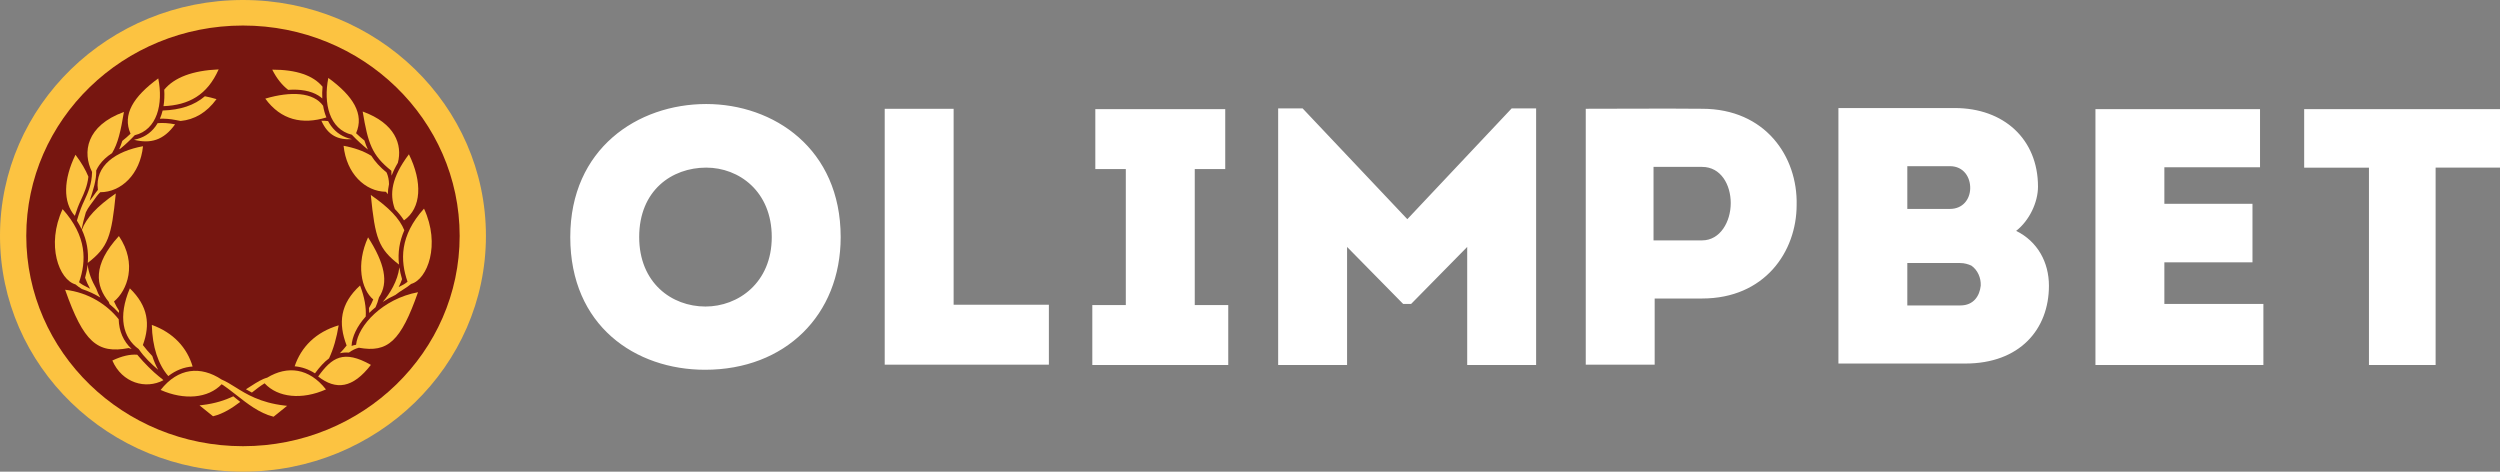
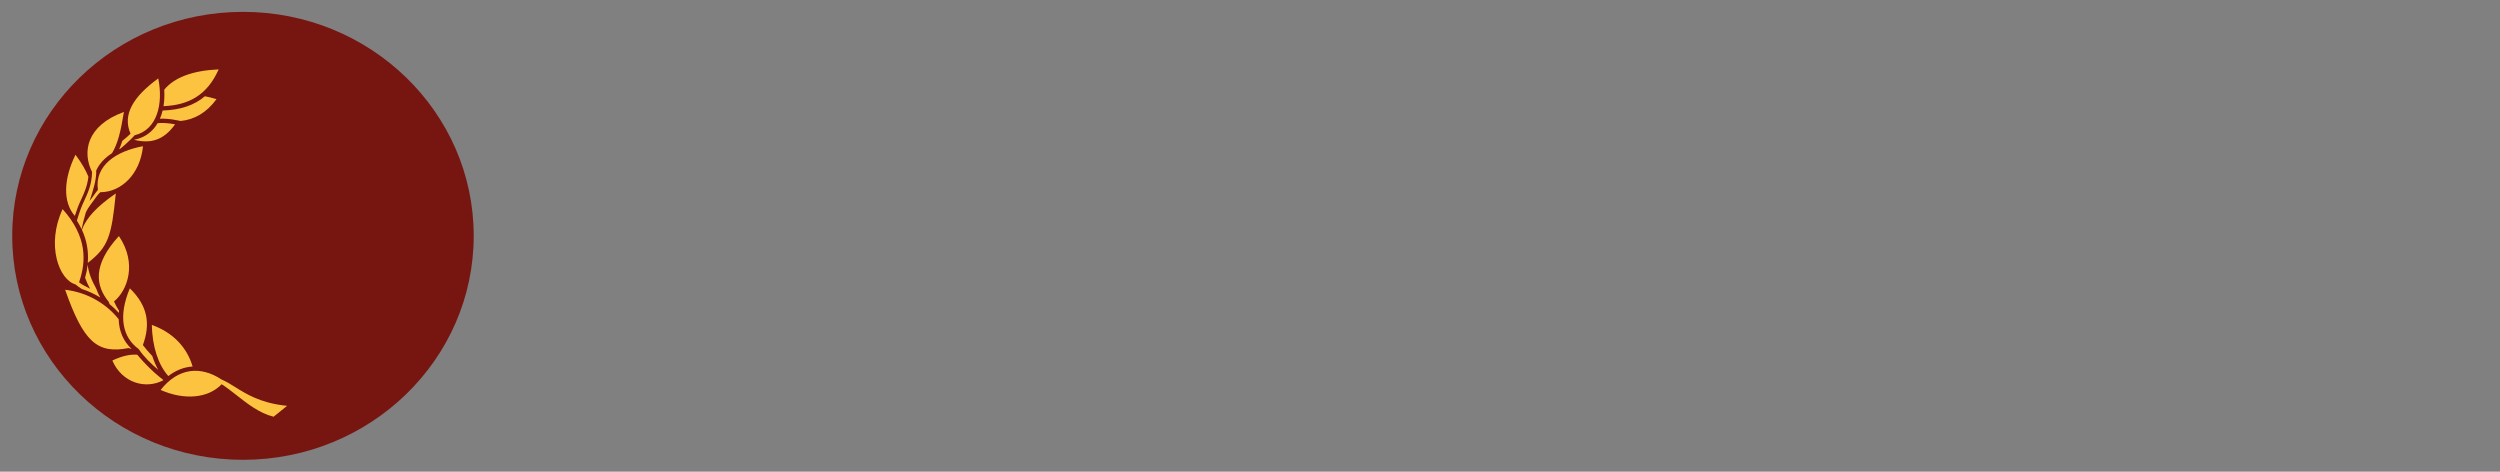
<svg xmlns="http://www.w3.org/2000/svg" width="212" height="40" viewBox="0 0 212 40" fill="none">
  <rect x="0" y="0" width="212" height="40" fill="#808080" stroke="none" />
-   <path d="M59.888 8.821C54.075 8.821 48.359 12.603 48.359 20.104C48.359 27.635 53.884 31.356 59.792 31.356C66.562 31.356 71.289 26.738 71.289 20.104C71.289 12.603 65.605 8.821 59.888 8.821ZM59.823 25.994C56.949 25.994 54.203 23.978 54.203 20.104C54.203 16.137 56.982 14.214 59.888 14.214C62.666 14.214 65.445 16.227 65.445 20.104C65.445 23.978 62.602 25.994 59.823 25.994ZM80.867 25.839H88.945V30.923H75.023V9.224H80.867V25.839ZM101.315 25.869H104.156V30.953H92.628V25.869H95.469V14.339H92.883V9.255H103.9V14.339H101.315V25.869ZM128.188 9.194H130.263V30.953H124.419V20.94L119.661 25.776H118.99L114.232 20.94V30.953H108.388V9.194H110.463L119.341 18.586L128.188 9.194ZM144.339 9.224C141.018 9.194 137.793 9.224 134.472 9.224V30.923H140.316V25.313H144.339C149.641 25.313 152.355 21.346 152.355 17.378C152.451 13.284 149.703 9.224 144.339 9.224ZM144.339 20.384H140.219V14.153H144.339C145.936 14.153 146.767 15.671 146.767 17.221C146.767 18.802 145.872 20.384 144.339 20.384ZM170.969 19.578C172.087 18.709 172.822 17.161 172.822 15.826C172.822 11.797 169.916 9.162 165.765 9.162H155.898V30.828H166.66C171.258 30.828 173.75 27.945 173.75 24.226C173.748 22.243 172.791 20.477 170.969 19.578ZM161.74 14.091H165.35C166.531 14.091 167.107 15.052 167.073 16.012C167.042 16.881 166.467 17.717 165.35 17.717H161.74V14.091ZM166.243 25.901H161.74V22.305H166.211C166.594 22.305 166.882 22.398 167.169 22.523C167.711 22.896 168 23.577 167.966 24.228C167.873 25.095 167.362 25.901 166.243 25.901ZM183.538 25.776H191.936V30.953H177.694V9.255H191.65V14.183H183.538V17.284H191.01V22.243H183.538V25.776ZM212 9.255V14.214H206.54V30.951H200.887V14.216H195.394V9.257H212V9.255Z" fill="white" />
  <path d="M20.603 1.006C9.798 1.006 1.036 9.509 1.036 19.999C1.036 30.489 9.796 38.992 20.603 38.992C31.409 38.992 40.171 30.489 40.171 19.999C40.171 9.509 31.411 1.006 20.603 1.006Z" fill="#771610" />
-   <path d="M27.254 10.239C27.453 10.239 27.642 10.249 27.821 10.267C27.896 10.41 27.981 10.545 28.072 10.672C28.508 11.271 29.104 11.648 29.842 11.801C28.681 11.879 27.817 11.494 27.254 10.239ZM27.678 9.958C27.551 9.656 27.46 9.323 27.399 8.969C26.587 7.82 24.666 7.721 22.496 8.364C23.831 10.192 25.651 10.585 27.678 9.958ZM24.438 7.62C25.476 7.545 26.353 7.705 26.992 8.096C27.117 8.172 27.227 8.259 27.331 8.35C27.312 8.031 27.32 7.697 27.352 7.354C26.573 6.402 25.14 5.902 23.086 5.907C23.464 6.656 23.915 7.215 24.438 7.62ZM29.837 11.424C30.27 11.889 30.768 12.337 31.198 12.682C31.086 12.442 30.988 12.188 30.903 11.914C30.668 11.732 30.427 11.521 30.195 11.297C30.903 9.684 29.962 8.15 27.842 6.608C27.408 8.783 27.939 10.966 29.837 11.424ZM32.726 16.262C32.789 16.332 32.84 16.399 32.888 16.465C32.892 16.197 32.924 15.913 32.988 15.617C32.986 15.262 32.915 14.935 32.789 14.635C32.213 14.157 31.802 13.706 31.488 13.212C30.834 12.805 30.016 12.523 29.136 12.363C29.377 14.724 30.965 16.242 32.726 16.262ZM33.191 14.482C33.185 14.621 33.191 14.756 33.208 14.891C33.339 14.548 33.513 14.188 33.738 13.809C34.139 12.273 33.516 10.458 30.755 9.456C31.208 12.162 31.526 13.157 33.191 14.482ZM33.482 17.723C33.794 18.042 34.051 18.362 34.259 18.687C35.75 17.645 35.833 15.433 34.676 13.083C33.208 15.034 33.013 16.439 33.482 17.723ZM31.445 16.536C31.806 20.211 32.099 21.094 33.835 22.436C33.723 21.424 33.873 20.463 34.286 19.527C33.889 18.544 32.996 17.602 31.445 16.536ZM35.956 17.691C33.883 19.995 33.933 22.096 34.56 23.892C34.332 24.081 34.128 24.182 33.929 24.281C33.887 24.301 33.848 24.321 33.806 24.343C33.916 24.125 34.016 23.902 34.095 23.674C33.991 23.331 33.916 22.997 33.866 22.666C33.736 23.805 33.044 24.936 32.454 25.607C32.791 25.385 33.152 25.184 33.534 25.009C33.746 24.837 33.966 24.694 34.184 24.557C34.423 24.406 34.656 24.257 34.865 24.077C36.255 23.688 37.37 20.741 35.956 17.691ZM31.31 26.534C31.478 26.369 31.657 26.208 31.848 26.053C31.964 25.791 32.064 25.514 32.136 25.224C32.982 23.956 32.61 22.311 31.212 20.126C30.176 22.4 30.631 24.545 31.651 25.393C31.547 25.654 31.422 25.897 31.289 26.119C31.302 26.26 31.308 26.397 31.31 26.534ZM30.195 29.236C30.06 29.256 29.933 29.29 29.813 29.334C29.85 28.548 30.284 27.657 31.013 26.843C31.065 26.087 30.917 25.208 30.533 24.21C28.839 25.76 28.67 27.395 29.393 29.298C29.219 29.526 29.023 29.746 28.822 29.955C29.061 29.899 29.316 29.879 29.588 29.899C29.864 29.697 30.149 29.56 30.433 29.488C32.888 29.931 33.987 28.941 35.447 24.779C32.438 25.341 30.361 27.615 30.195 29.236ZM26.98 31.927C28.494 33.104 29.912 32.935 31.453 30.941C29.127 29.633 28.147 30.31 26.98 31.927ZM24.988 31.062C25.588 31.112 26.17 31.314 26.71 31.661C27.098 31.131 27.483 30.697 27.902 30.391C28.278 29.593 28.548 28.639 28.718 27.587C26.783 28.159 25.535 29.425 24.988 31.062ZM22.656 32.026C22.207 32.147 21.78 32.419 21.277 32.743C21.142 32.83 21.003 32.921 20.855 33.011C21.015 33.106 21.184 33.199 21.36 33.289C21.73 32.993 22.089 32.719 22.438 32.505C23.568 33.729 25.62 33.92 27.64 33.023C26.209 31.199 24.372 30.985 22.656 32.026ZM19.786 33.608C19.088 33.937 18.241 34.221 17.136 34.35L16.918 34.376L18.064 35.299L18.11 35.287C18.932 35.084 19.686 34.602 20.374 34.08C20.239 33.973 20.104 33.864 19.973 33.759C19.909 33.707 19.846 33.656 19.786 33.608Z" fill="#FCC341" />
  <path d="M6.345 18.306C5.325 17.155 5.381 15.193 6.401 13.123C6.912 13.802 7.267 14.417 7.496 14.982C7.41 15.772 7.138 16.363 6.889 16.905C6.781 17.139 6.679 17.358 6.594 17.588C6.497 17.844 6.414 18.084 6.345 18.306ZM13.809 32.191C13.776 32.154 13.607 32.023 13.458 31.907C12.997 31.546 12.206 30.758 11.742 30.201L11.641 30.08C11.047 30.034 10.359 30.179 9.527 30.572C10.349 32.477 12.357 33.041 13.855 32.243L13.809 32.191ZM14.847 10.543C14.299 10.436 13.805 10.406 13.367 10.444C13.312 10.537 13.254 10.627 13.192 10.712C12.743 11.327 12.127 11.708 11.36 11.853C12.733 12.2 13.863 11.924 14.847 10.543ZM14.922 10.182L15.315 10.259C16.477 10.146 17.516 9.563 18.361 8.406C18.025 8.307 17.697 8.225 17.375 8.162C16.467 8.938 15.296 9.323 13.792 9.372C13.732 9.618 13.655 9.849 13.56 10.067C13.958 10.051 14.405 10.081 14.922 10.182ZM18.542 5.884C16.322 5.981 14.775 6.574 13.927 7.606C13.958 8.098 13.938 8.567 13.865 9.003C16 8.914 17.57 8.075 18.542 5.884ZM10.372 11.948C10.293 12.2 10.206 12.432 10.106 12.651C10.141 12.635 10.179 12.619 10.214 12.603C10.609 12.277 11.045 11.879 11.427 11.466C13.325 11.008 13.857 8.825 13.421 6.65C11.302 8.192 10.361 9.724 11.07 11.339C10.841 11.559 10.602 11.768 10.372 11.948ZM7.155 16.997C7.049 17.227 6.947 17.445 6.864 17.669C6.719 18.056 6.609 18.401 6.522 18.709C6.673 18.951 6.806 19.193 6.92 19.437C7.001 19.035 7.115 18.552 7.28 18.009C7.485 17.56 7.78 17.241 7.963 16.973C8.119 16.745 8.274 16.526 8.501 16.3C10.276 16.302 11.886 14.778 12.127 12.399C9.863 12.811 8.011 14.026 8.303 16.101C8.187 16.24 8.081 16.389 7.973 16.54C7.855 16.705 7.734 16.875 7.597 17.036C7.903 16.129 8.183 15.25 8.16 14.447L8.164 14.445C8.237 14.29 8.32 14.137 8.424 13.992C8.69 13.613 9.055 13.274 9.502 12.986C10.008 12.147 10.233 11.136 10.509 9.493C7.292 10.662 6.978 12.934 7.807 14.583C7.788 15.627 7.456 16.346 7.155 16.997ZM9.819 16.405C8.22 17.506 7.323 18.471 6.945 19.485C7.361 20.388 7.523 21.317 7.444 22.293C9.169 20.959 9.46 20.072 9.819 16.405ZM6.399 24.117C6.567 24.261 6.748 24.386 6.937 24.506C7.506 24.69 8.031 24.938 8.507 25.23C8.359 24.98 8.243 24.726 8.16 24.47C7.795 23.831 7.502 23.122 7.435 22.444C7.396 22.807 7.321 23.178 7.215 23.555C7.325 23.869 7.473 24.182 7.641 24.486C7.537 24.426 7.435 24.373 7.336 24.325C7.136 24.226 6.933 24.125 6.704 23.936C7.334 22.142 7.381 20.041 5.309 17.735C3.894 20.783 5.012 23.732 6.399 24.117ZM10.083 20.017C7.822 22.485 8.11 24.24 9.225 25.603C9.246 25.666 9.267 25.726 9.29 25.787C9.579 26.022 9.84 26.274 10.075 26.532C10.079 26.474 10.089 26.413 10.096 26.353C9.942 26.117 9.794 25.853 9.668 25.565C10.793 24.642 11.668 22.36 10.083 20.017ZM10.906 29.516C10.991 29.536 11.078 29.564 11.163 29.592C10.461 28.941 10.094 28.084 10.065 27.071C9.12 25.879 7.554 24.807 5.523 24.571C7.084 29.012 8.254 30.028 10.906 29.516ZM11.763 29.602C12.22 30.288 12.874 30.901 13.414 31.358C13.221 31.009 13.051 30.622 12.914 30.191C12.627 29.895 12.355 29.58 12.116 29.26C12.758 27.508 12.565 25.962 11.011 24.452C9.992 26.871 10.413 28.623 11.763 29.602ZM16.334 31.08C15.863 29.488 14.712 28.214 12.874 27.55C12.918 29.413 13.416 30.915 14.272 31.89C14.91 31.396 15.609 31.126 16.334 31.08ZM24.13 34.39C22.056 34.148 20.884 33.414 19.944 32.824C19.545 32.574 19.177 32.346 18.793 32.185C17.026 31.014 15.107 31.175 13.622 33.068C15.626 33.957 17.661 33.777 18.797 32.582C19.196 32.836 19.609 33.158 20.035 33.493C20.959 34.219 22.008 35.043 23.156 35.325L23.202 35.337L24.348 34.414L24.13 34.39Z" fill="#FCC341" />
-   <path d="M20.604 0C9.225 0 0 8.954 0 19.999C0 31.044 9.225 39.998 20.604 39.998C31.982 39.998 41.207 31.044 41.207 19.999C41.207 8.954 31.984 0 20.604 0ZM20.604 37.837C10.454 37.837 2.228 29.85 2.228 20.001C2.228 10.152 10.457 2.165 20.604 2.165C30.753 2.165 38.979 10.152 38.979 20.001C38.979 29.85 30.753 37.837 20.604 37.837Z" fill="#FCC341" />
</svg>